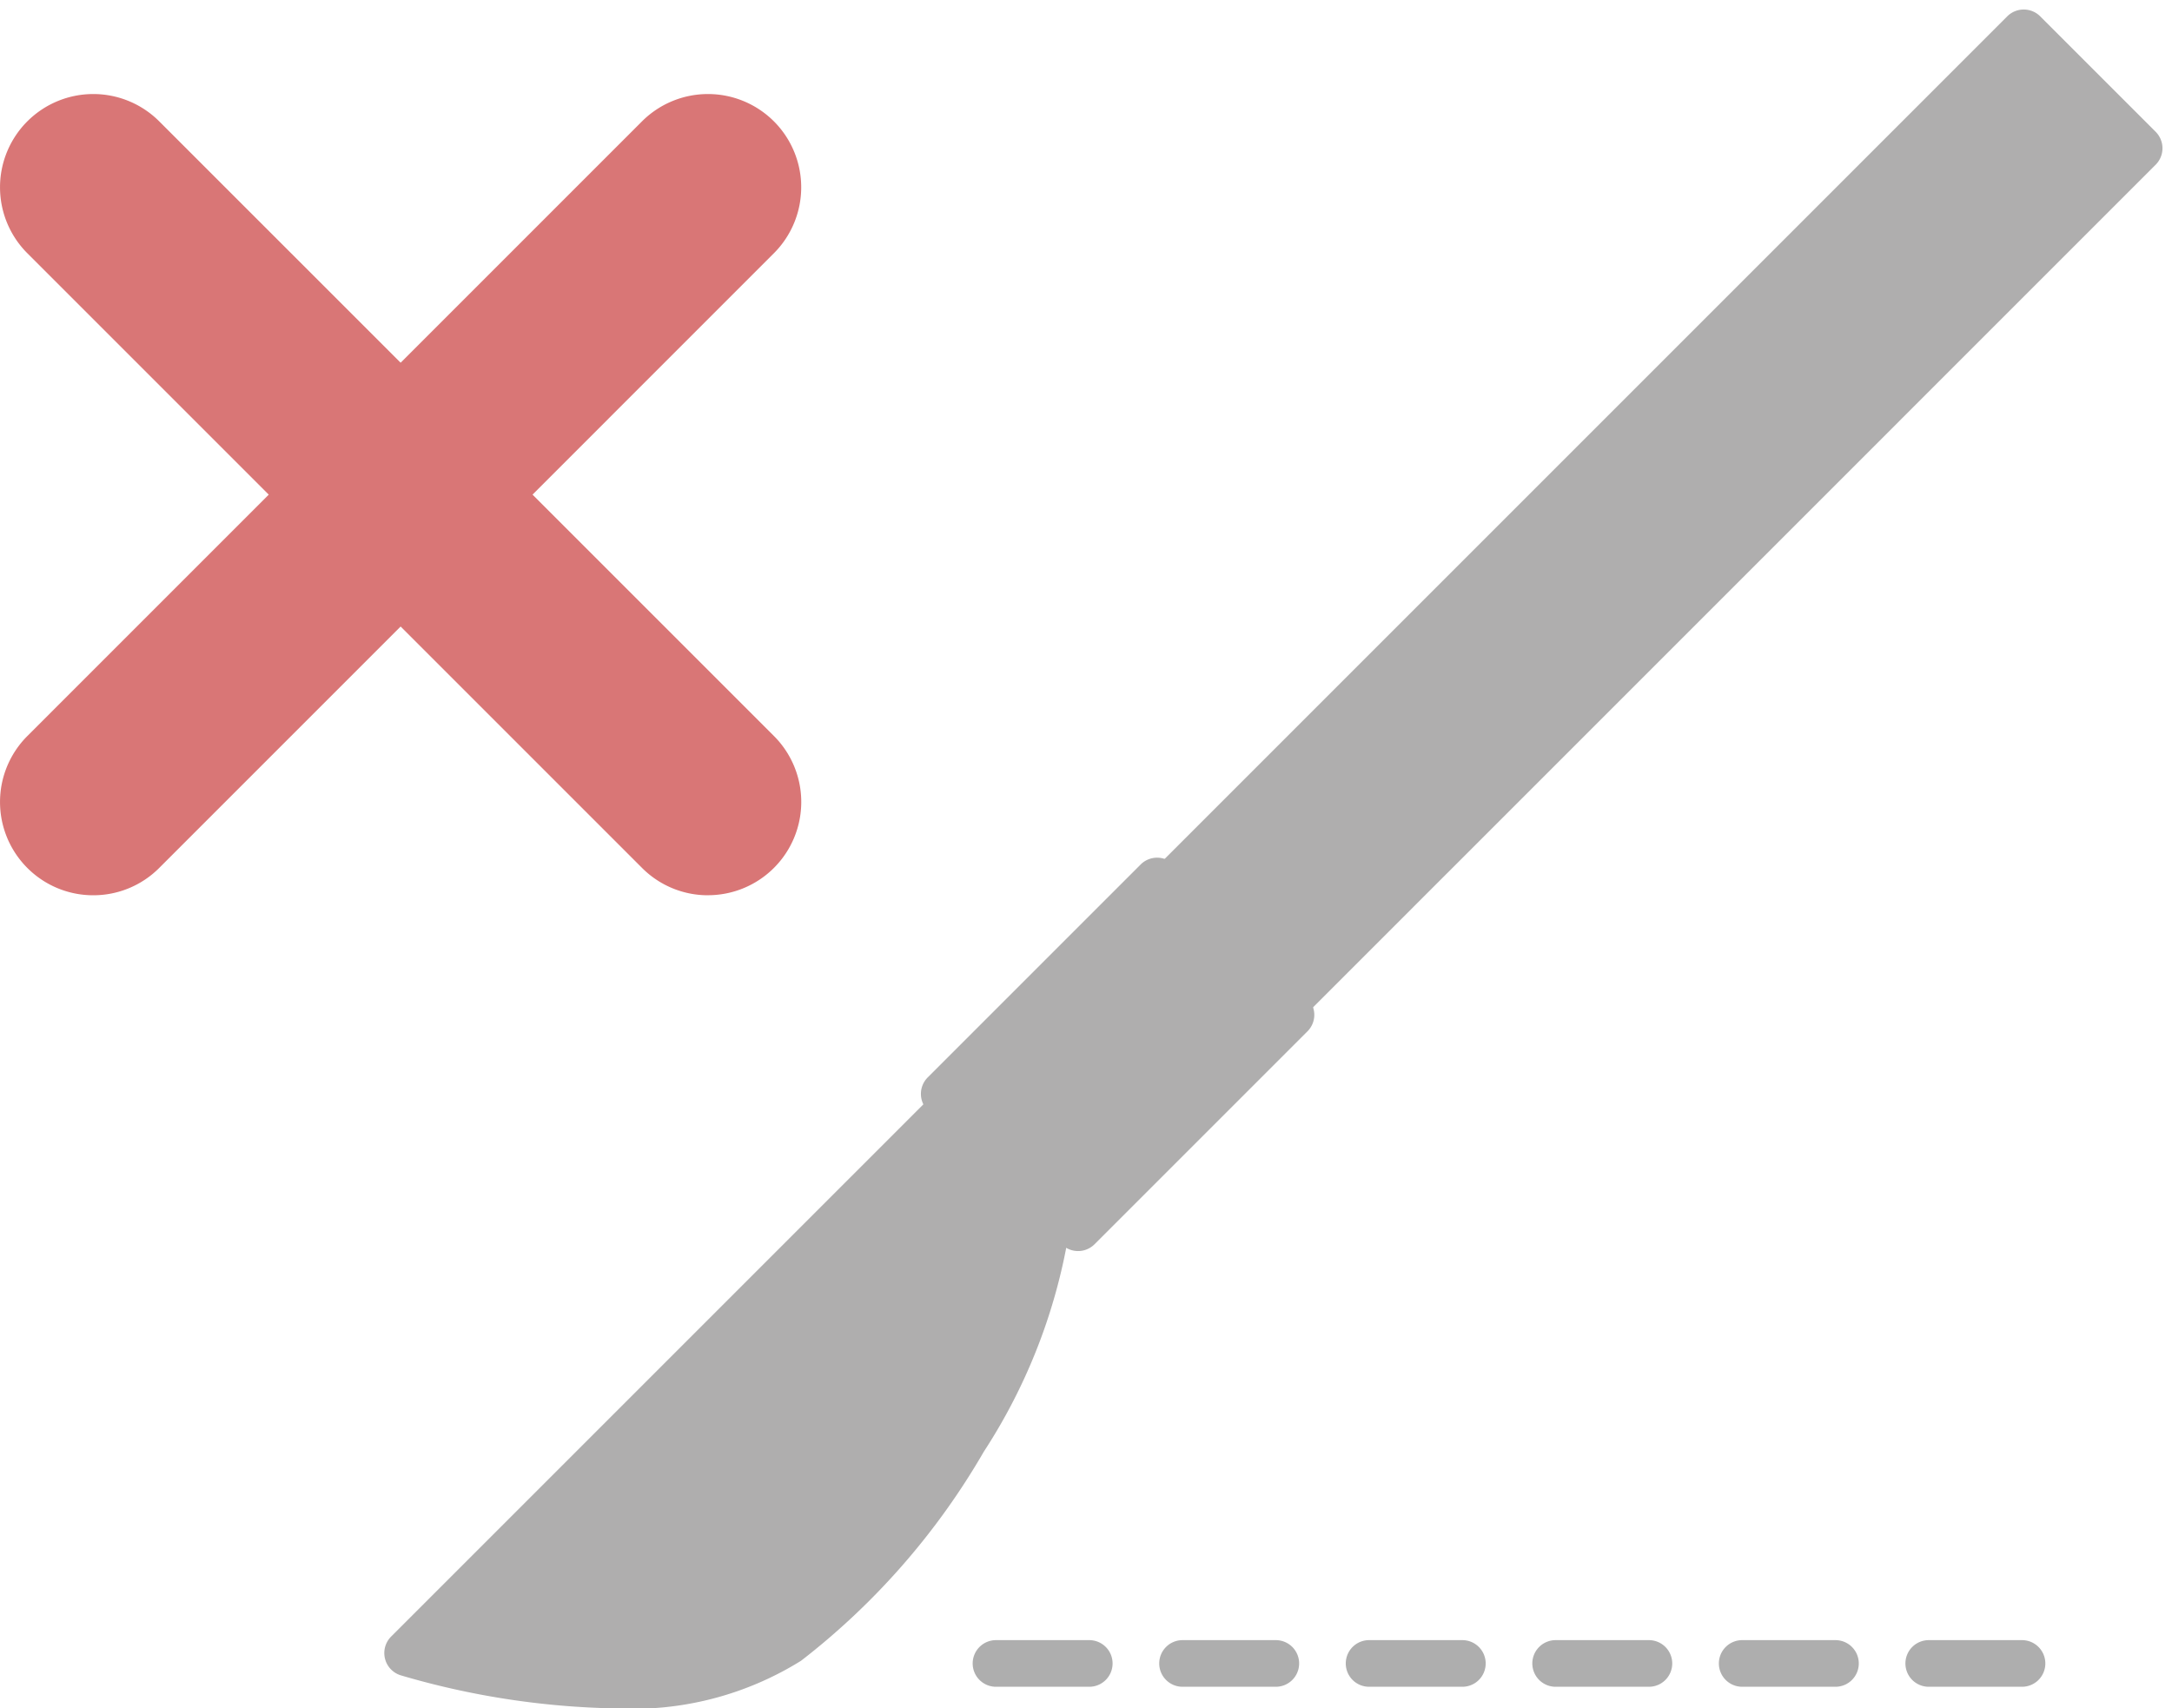
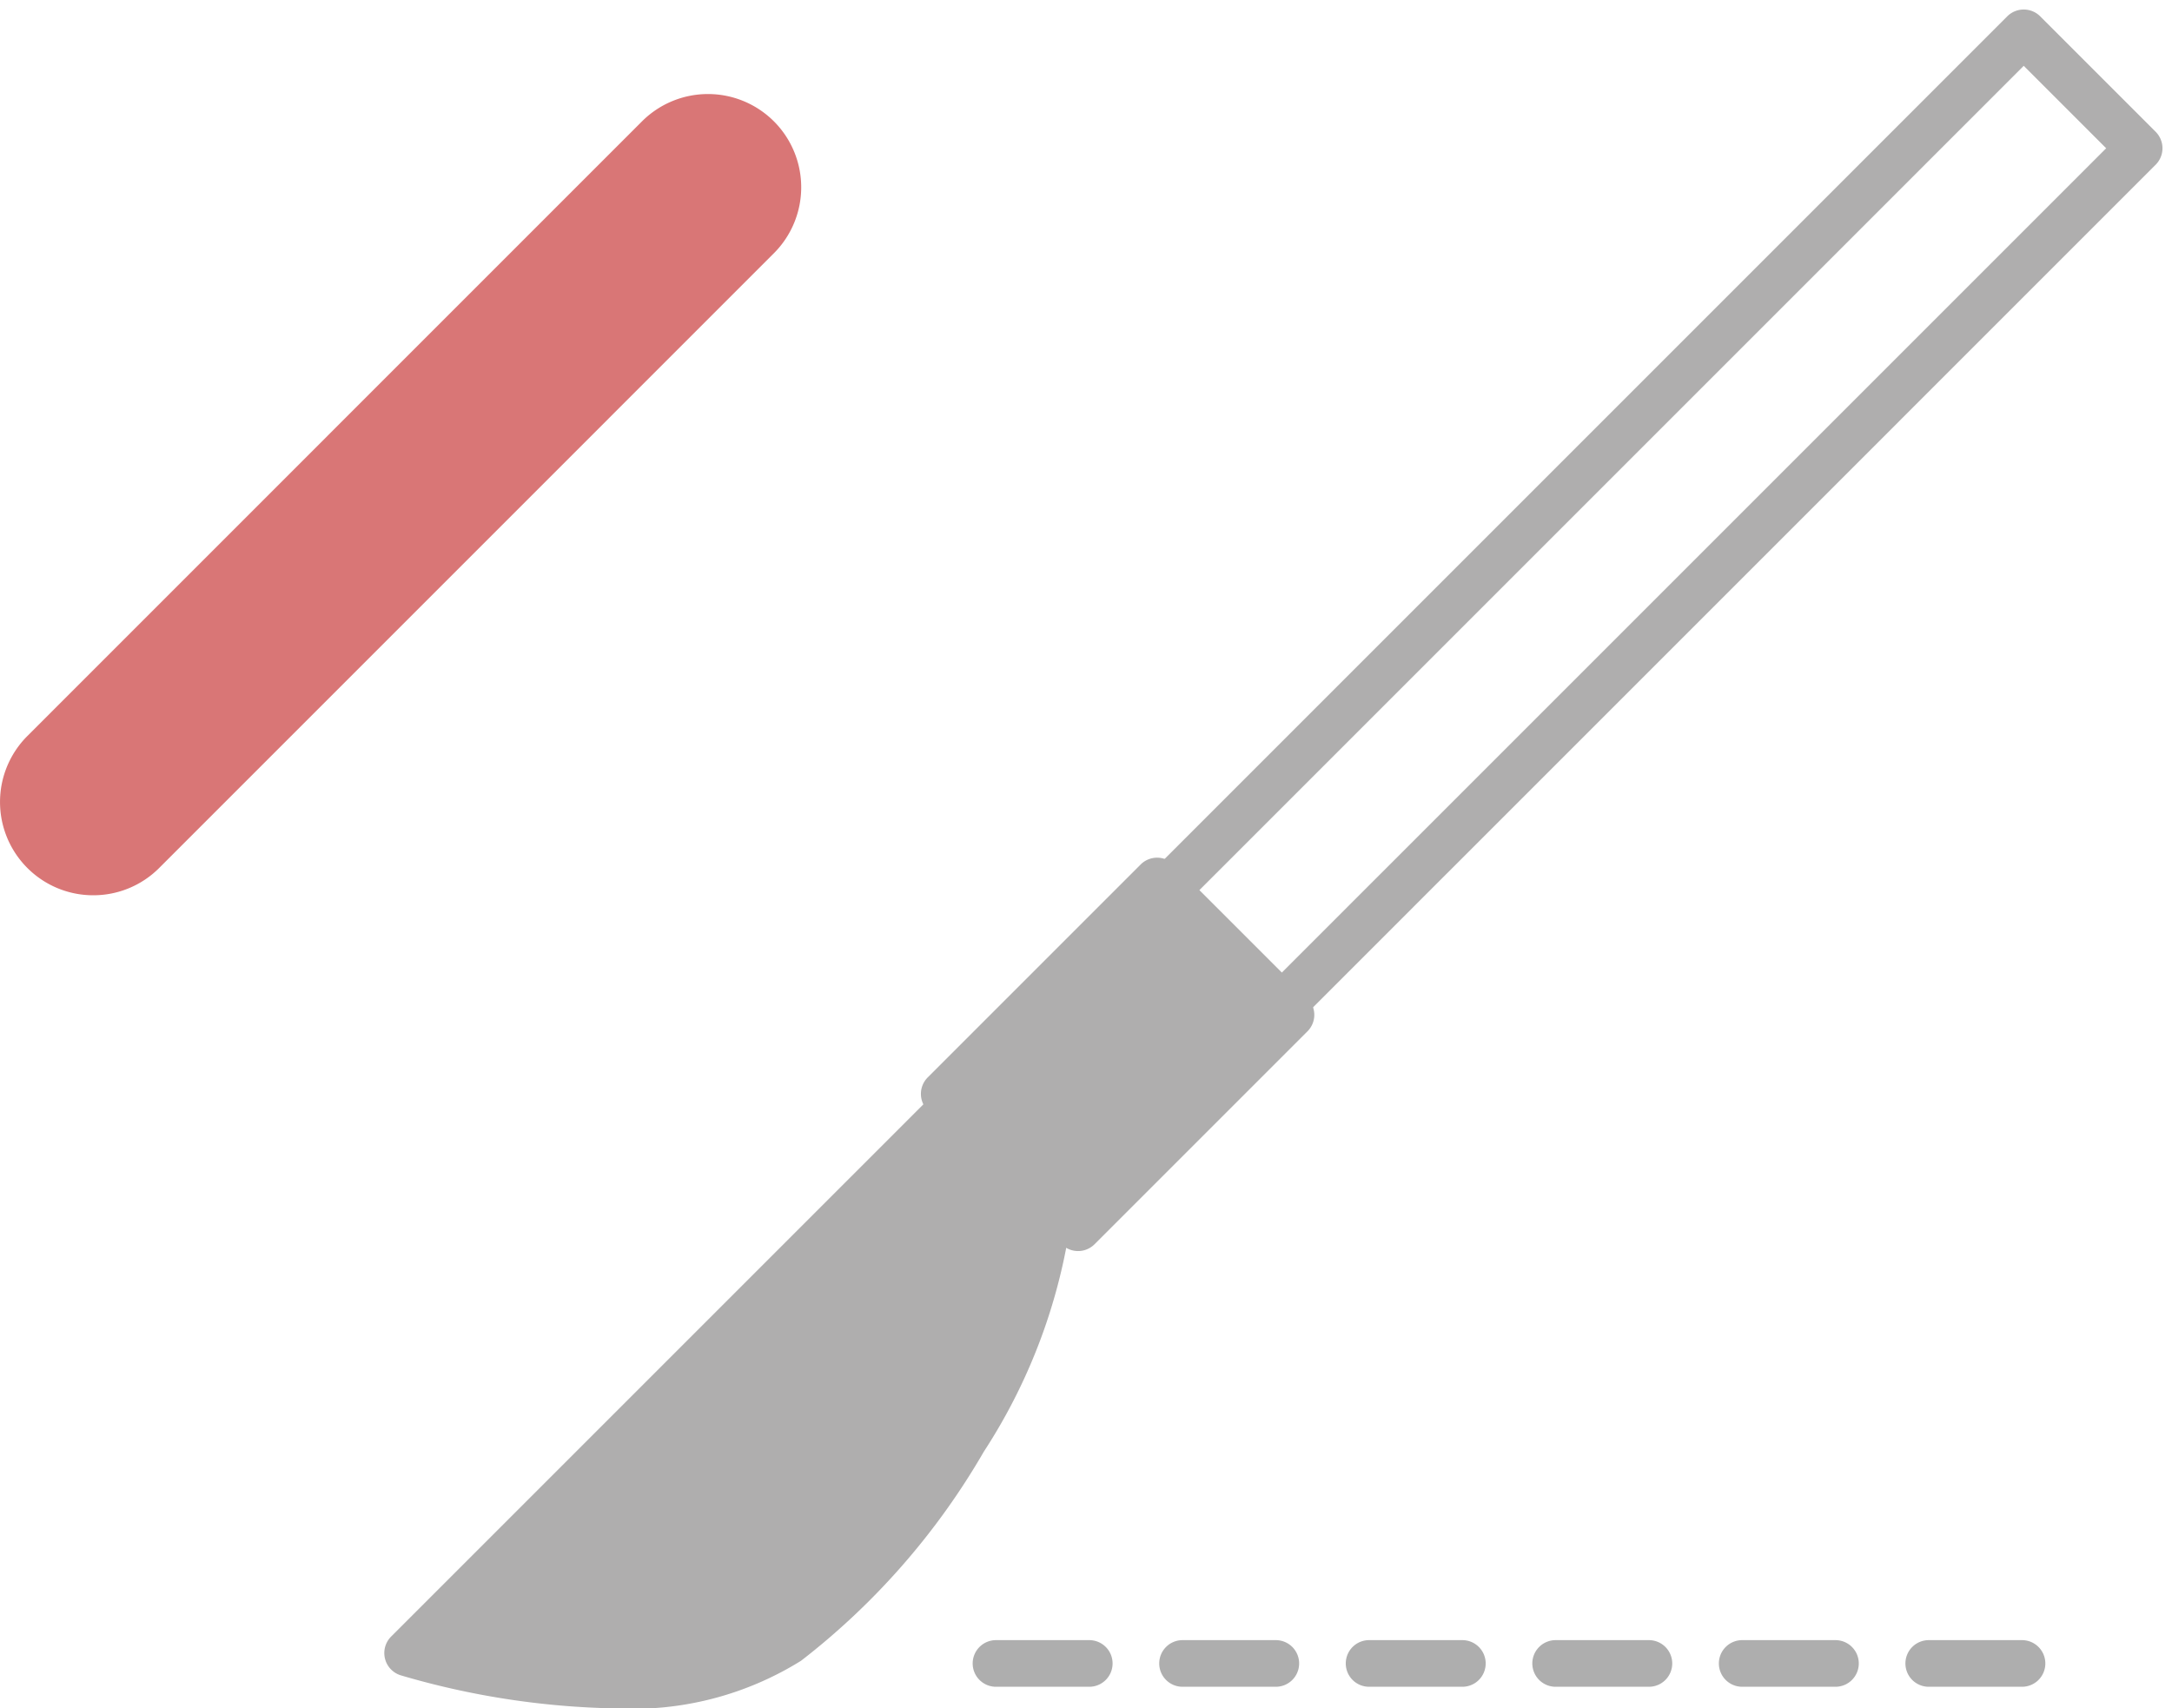
<svg xmlns="http://www.w3.org/2000/svg" width="46.572" height="36.633" viewBox="0 0 46.572 36.633">
  <g id="snoring-treatment-01" transform="translate(-266.527 -771.451)">
    <g id="グループ_4321" data-name="グループ 4321" transform="translate(275.117 772.012)">
      <g id="グループ_4328" data-name="グループ 4328" transform="translate(0 0)">
        <path id="パス_69" data-name="パス 69" d="M12.249,78.883.5,90.632s5.43,1.7,8.146-.246,5.486-6.45,5.626-9.48" transform="translate(-0.353 -55.748)" fill="#afaeae" />
        <path id="パス_70" data-name="パス 70" d="M4.978,91.82a17.324,17.324,0,0,1-4.627-.711.5.5,0,0,1-.2-.831L11.9,78.529a.5.5,0,0,1,.707.707L1.469,90.371c1.568.369,5,.958,6.886-.391A14.4,14.4,0,0,0,12,85.8a11.42,11.42,0,0,0,1.776-4.912.5.5,0,1,1,1,.046,12.234,12.234,0,0,1-1.918,5.381,15.423,15.423,0,0,1-3.917,4.482A6.826,6.826,0,0,1,4.978,91.82Z" transform="translate(-0.353 -55.748)" fill="#afaeae" />
        <rect id="長方形_2366" data-name="長方形 2366" width="6.456" height="4.059" transform="translate(11.656 22.895) rotate(-45)" fill="#afaeae" />
-         <path id="長方形_2367" data-name="長方形 2367" d="M0-.5H6.456a.5.5,0,0,1,.5.5V4.059a.5.5,0,0,1-.5.5H0a.5.5,0,0,1-.5-.5V0A.5.5,0,0,1,0-.5ZM5.956.5H.5V3.559H5.956Z" transform="translate(11.656 22.895) rotate(-45)" fill="#afaeae" />
-         <rect id="長方形_2368" data-name="長方形 2368" width="25.995" height="3.5" transform="translate(16.418 18.528) rotate(-45)" fill="#afaeae" />
+         <path id="長方形_2367" data-name="長方形 2367" d="M0-.5H6.456a.5.5,0,0,1,.5.5V4.059a.5.5,0,0,1-.5.5H0a.5.5,0,0,1-.5-.5V0A.5.5,0,0,1,0-.5ZM5.956.5H.5V3.559Z" transform="translate(11.656 22.895) rotate(-45)" fill="#afaeae" />
        <path id="長方形_2369" data-name="長方形 2369" d="M0-.5H26a.5.5,0,0,1,.5.5V3.5A.5.5,0,0,1,26,4H0a.5.5,0,0,1-.5-.5V0A.5.5,0,0,1,0-.5ZM25.5.5H.5V3h25Z" transform="translate(16.418 18.528) rotate(-45)" fill="#afaeae" />
        <path id="線_4" data-name="線 4" d="M22,.5H20a.5.5,0,0,1-.5-.5A.5.5,0,0,1,20-.5h2a.5.5,0,0,1,.5.5A.5.5,0,0,1,22,.5Zm-4,0H16a.5.5,0,0,1-.5-.5A.5.5,0,0,1,16-.5h2a.5.5,0,0,1,.5.5A.5.5,0,0,1,18,.5Zm-4,0H12a.5.5,0,0,1-.5-.5A.5.5,0,0,1,12-.5h2a.5.5,0,0,1,.5.5A.5.5,0,0,1,14,.5Zm-4,0H8A.5.5,0,0,1,7.5,0,.5.5,0,0,1,8-.5h2a.5.5,0,0,1,.5.5A.5.5,0,0,1,10,.5ZM6,.5H4A.5.5,0,0,1,3.5,0,.5.5,0,0,1,4-.5H6a.5.5,0,0,1,.5.5A.5.5,0,0,1,6,.5ZM2,.5H0A.5.5,0,0,1-.5,0,.5.5,0,0,1,0-.5H2a.5.5,0,0,1,.5.5A.5.5,0,0,1,2,.5Z" transform="translate(12.766 35.108)" fill="#aeaeae" />
      </g>
    </g>
    <g id="グループ_4322" data-name="グループ 4322" transform="translate(268.527 775.467)">
-       <path id="線_5" data-name="線 5" d="M13.181,15.181a1.994,1.994,0,0,1-1.414-.586L-1.414,1.414a2,2,0,0,1,0-2.828,2,2,0,0,1,2.828,0L14.595,11.766a2,2,0,0,1-1.414,3.414Z" transform="translate(0 0)" fill="#d97676" />
      <path id="線_6" data-name="線 6" d="M0,15.181a1.994,1.994,0,0,1-1.414-.586,2,2,0,0,1,0-2.828L11.766-1.414a2,2,0,0,1,2.828,0,2,2,0,0,1,0,2.828L1.414,14.595A1.994,1.994,0,0,1,0,15.181Z" transform="translate(0 0)" fill="#d97676" />
    </g>
  </g>
</svg>